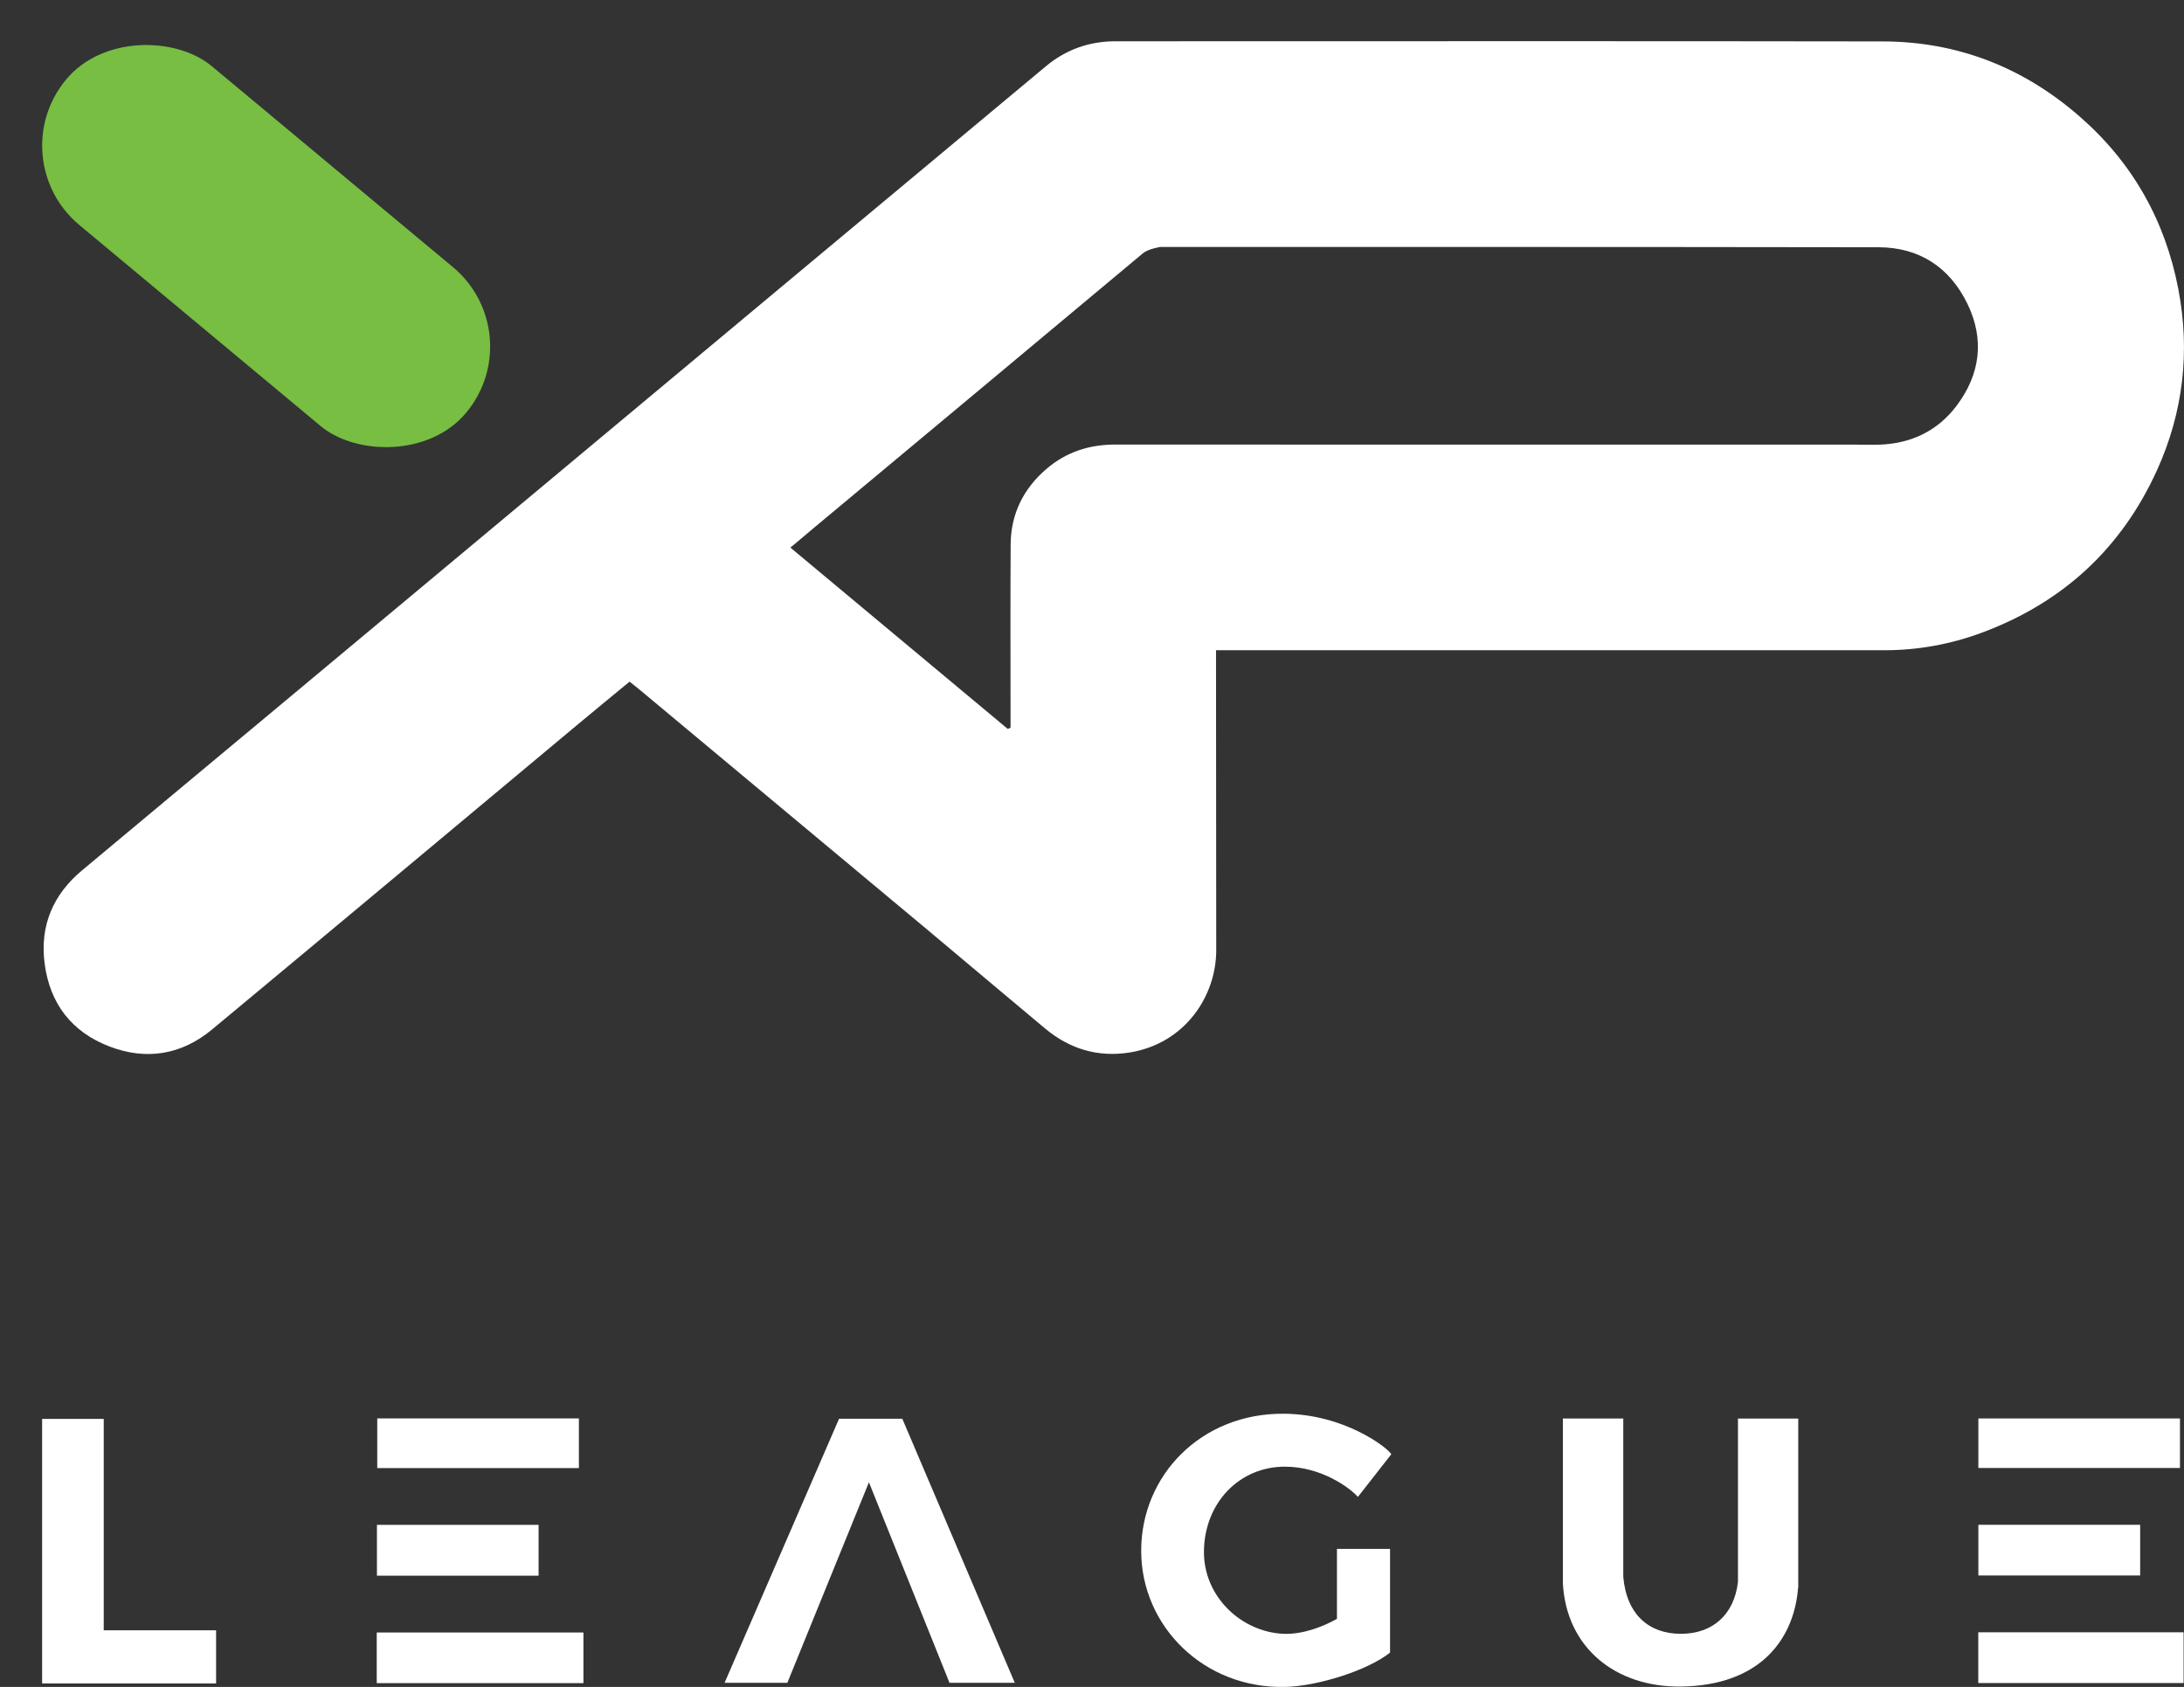
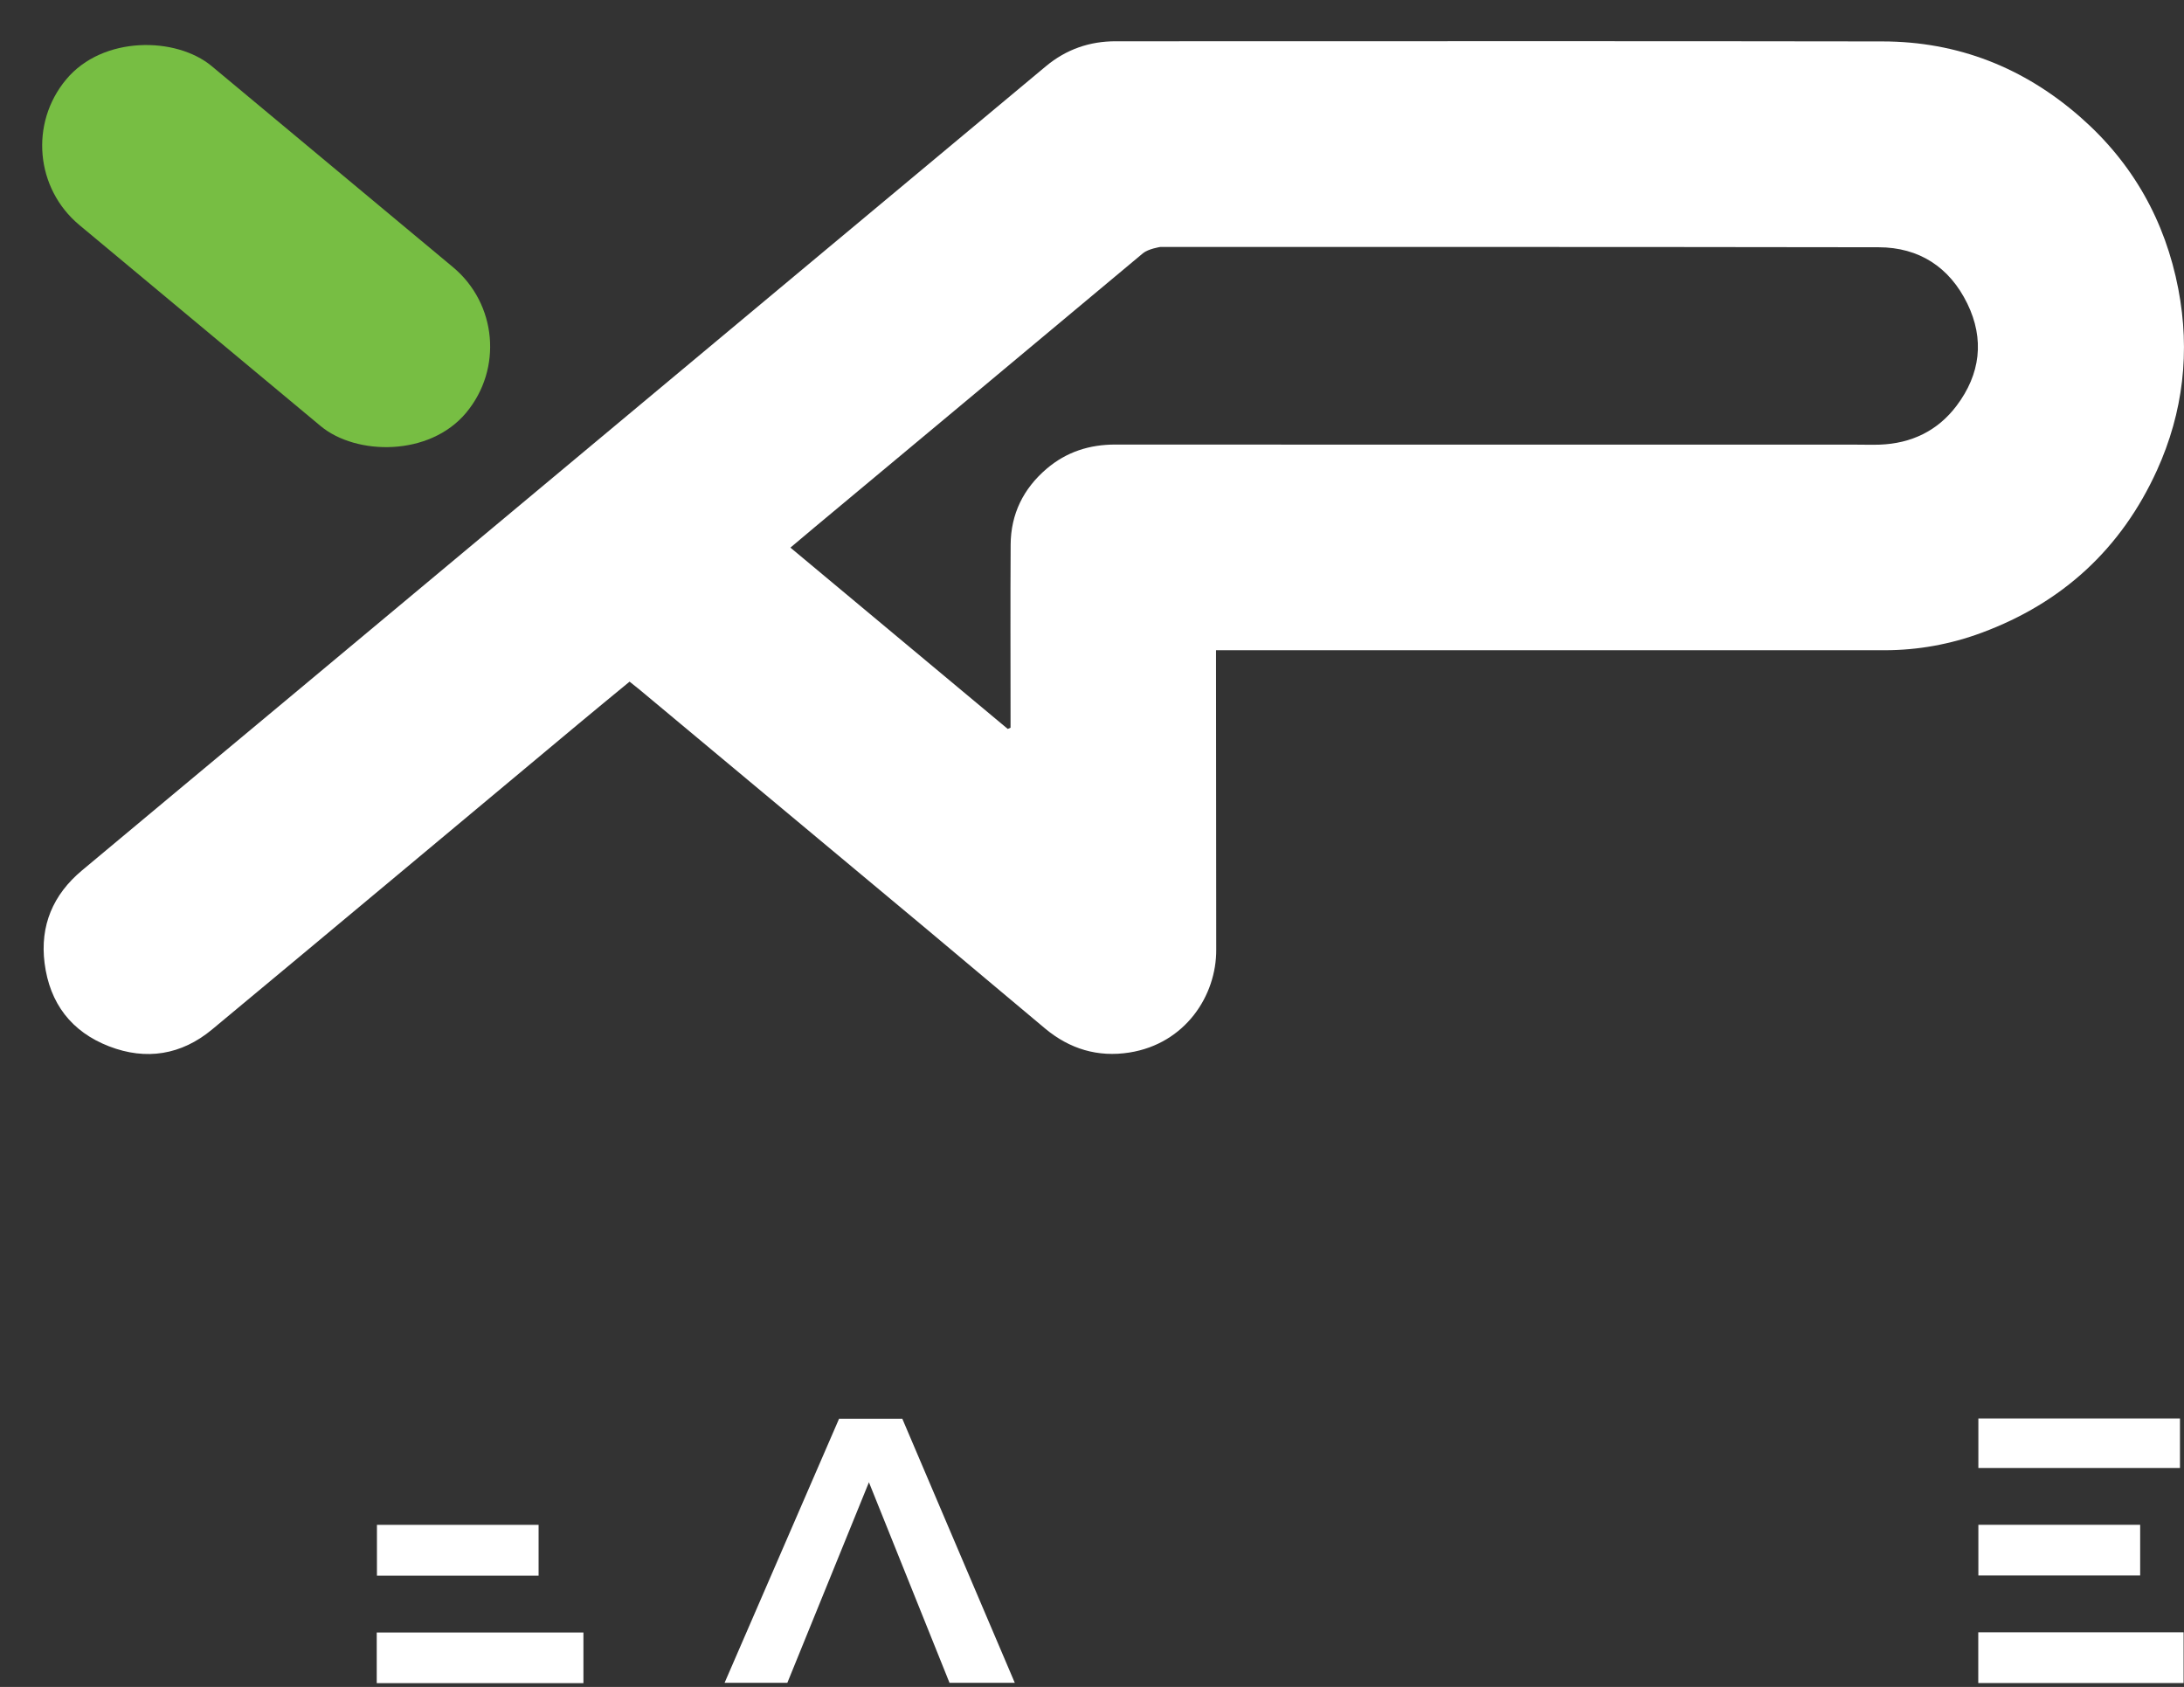
<svg xmlns="http://www.w3.org/2000/svg" id="a" viewBox="-8.37 -8.19 433.97 335.19">
  <rect x="-8.37" y="-8.19" width="433.97" height="335.19" fill="#333333" stroke="none" />
  <defs>
    <style>.b{fill:#77be43;}.c{fill:#fff;}</style>
  </defs>
  <path class="c" d="M233.26,121.02v3.08c0,18.89,.04,37.77,.04,56.37,.07,9.18-6.18,18.72-17.24,20.47-6.28,.99-11.88-.7-16.74-4.75-7.91-6.59-15.76-13.25-23.66-19.85-18.92-15.8-37.86-31.59-56.8-47.38-.67-.56-1.35-1.09-2.13-1.71-3.42,2.82-6.81,5.59-10.17,8.4-24.26,20.24-48.49,40.53-72.8,60.72-6.08,5.05-13.1,6.19-20.46,3.34-7.47-2.89-11.79-8.53-12.81-16.52-.95-7.49,1.69-13.63,7.43-18.43,13.4-11.22,26.85-22.38,40.27-33.58,34.62-28.88,69.23-57.77,103.85-86.66,15.8-13.19,31.61-26.36,47.42-39.55C203.49,1.62,208.13,0,213.36,.01c2.88,0,5.76,0,8.64,0,47.9,0,95.8-.05,143.7,.03,14.97,.02,28.1,5.2,39.35,15.08,10.4,9.13,16.82,20.59,19.42,34.11,2.38,12.4,.99,24.49-4.23,36-7.09,15.61-18.8,26.36-34.86,32.31-6.18,2.29-12.62,3.46-19.23,3.47-43.6,0-86,0-129.54,0-1.02,0-2.04,0-3.33,0Zm-41.38,15.62l.55-.23c0-.85,0-1.71,0-2.56,0-11.28-.05-22.55,.02-33.83,.04-6.08,2.52-11.12,7.15-15.07,3.94-3.36,8.52-4.82,13.68-4.81,49.1,.03,98.2,.02,147.3,.02,1.52,0,3.04,.05,4.56,0,6.28-.23,11.52-2.74,15.28-7.74,4.71-6.25,5.59-13.19,2.12-20.3-3.54-7.24-9.58-11.16-17.62-11.18-47.58-.09-142.74-.06-142.74-.06,0,0-2.39,.37-3.45,1.26-21.73,18.17-43.49,36.31-65.25,54.45-1.57,1.31-3.13,2.64-4.79,4.03,14.53,12.12,28.86,24.07,43.19,36.03Z" />
-   <polygon class="c" points="12.24 315.74 12.24 273.74 0 273.74 0 326.29 .02 326.29 .02 326.3 34.57 326.3 34.57 315.74 12.24 315.74" />
-   <rect class="c" x="66.59" y="273.64" width="40.07" height="9.87" />
  <rect class="c" x="66.53" y="294.79" width="32.12" height="10.1" />
  <rect class="c" x="66.49" y="316.18" width="41.07" height="10.06" />
  <rect class="b" x="23.97" y="-11.02" width="41.09" height="103.45" rx="20.53" ry="20.53" transform="translate(-15.25 48.85) rotate(-50.2)" />
  <polygon class="c" points="135.61 326.17 148.08 326.17 164.29 286.33 180.3 326.17 193.27 326.17 170.92 273.7 158.36 273.7 135.61 326.17" />
-   <path class="c" d="M267.84,320.08v-20.51h-10.55v13.9c-3.05,1.71-6.95,3.09-10.53,2.97-8.34-.29-16.04-7.32-15.9-16.49,.15-9.64,7.13-16.75,16.13-16.72,7.26,.02,12.92,4.25,14.46,6.01l6.64-8.48c-.71-1.26-9.23-7.96-21.36-8.05-16.41-.12-28.34,12.23-28.34,27.24s12.51,27.47,28.71,27.04c6.3-.16,16.2-3.21,20.75-6.82l-.12-.08h.1Z" />
-   <path class="c" d="M348.95,307.16v-33.49h-11.98v32.48c-.78,6.59-5.12,10.29-11.35,10.29s-10.76-3.71-11.44-11.31v-31.47h-12v32.76h0c.71,12.84,10.52,20.65,23.42,20.5,15.9-.19,22.55-9.53,23.32-19.67h.04v-.05c0,.08,0,.03,0-.04Z" />
  <rect class="c" x="384.74" y="273.65" width="40.06" height="9.84" />
  <rect class="c" x="384.74" y="294.78" width="32.15" height="10.07" />
  <rect class="c" x="384.72" y="316.14" width="40.8" height="10.08" />
</svg>